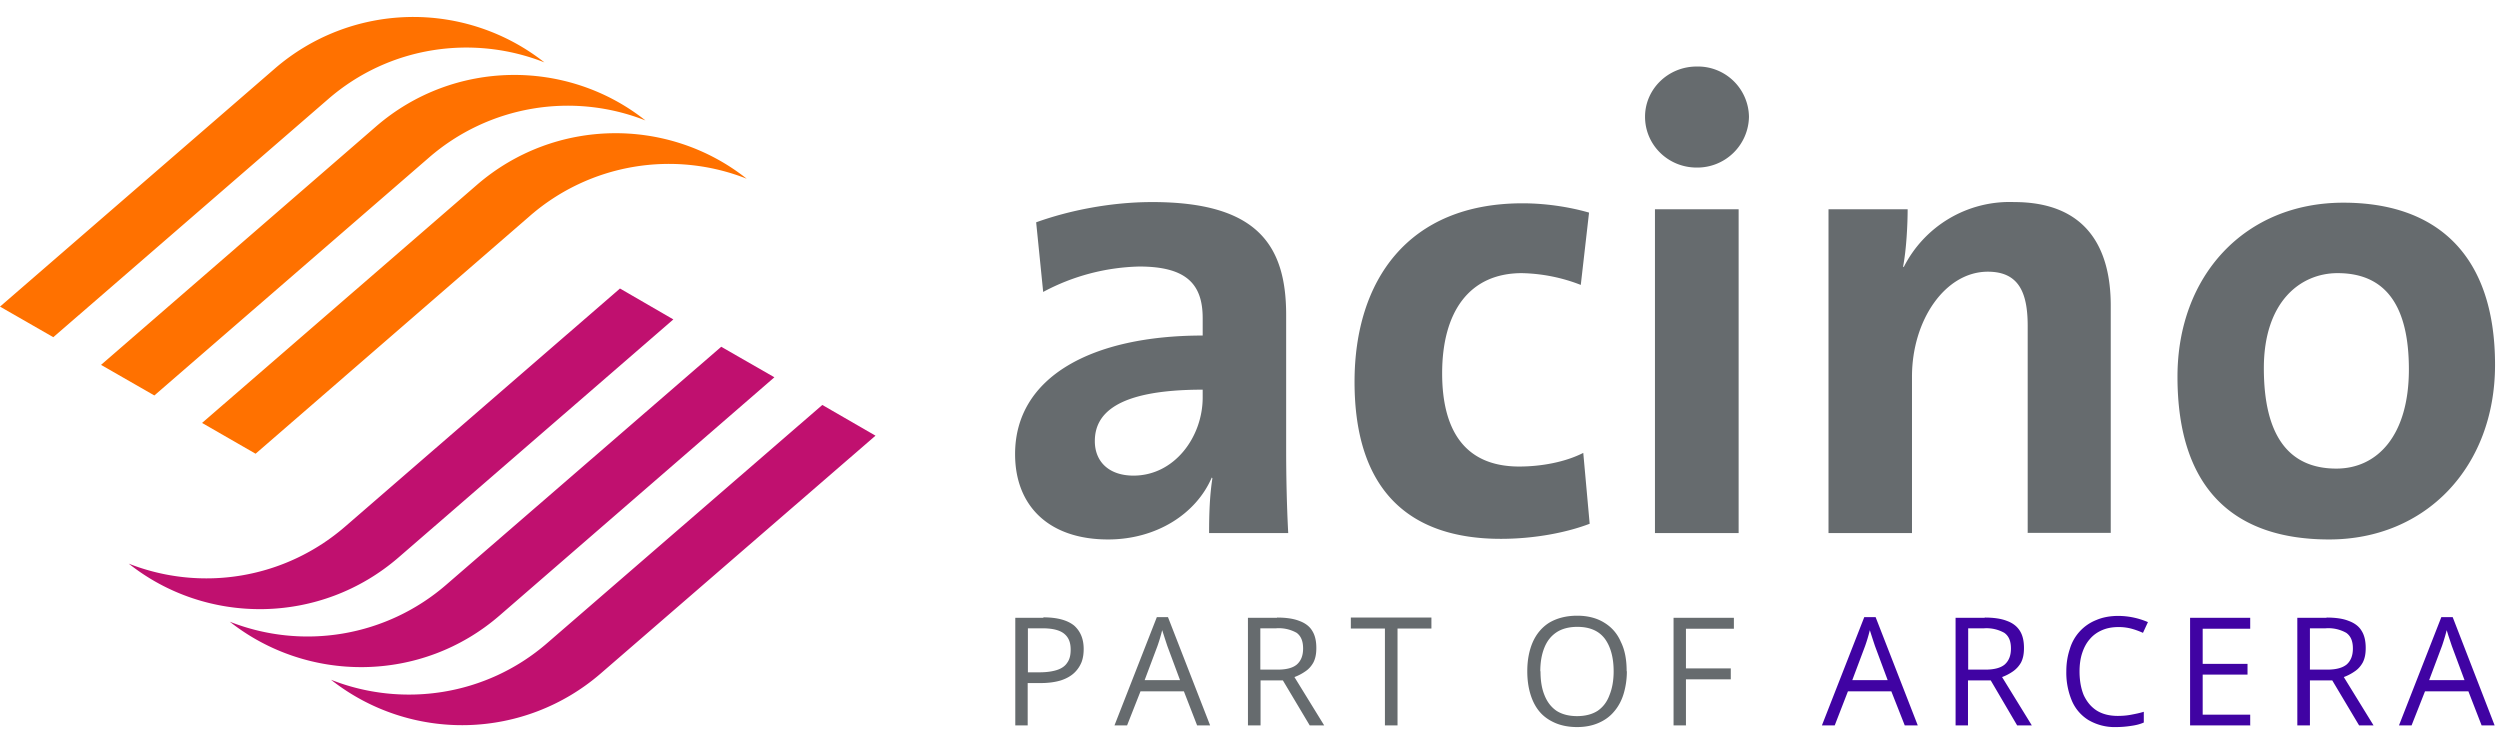
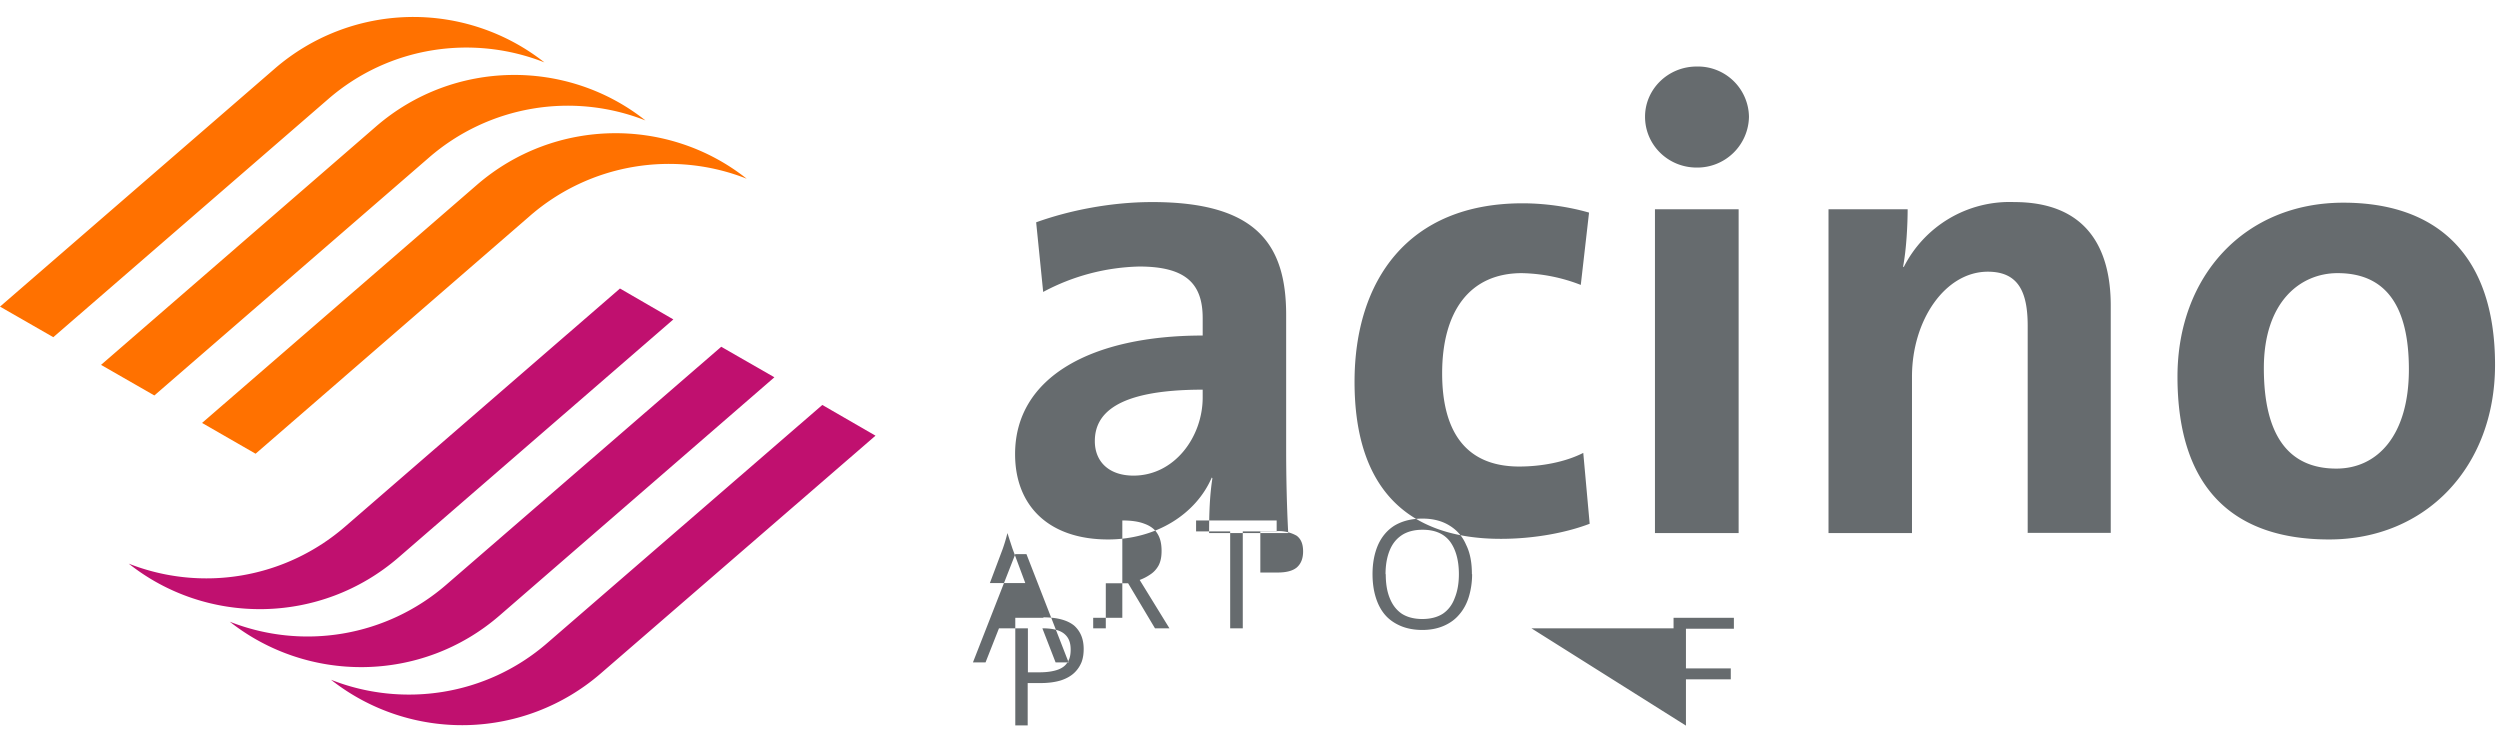
<svg xmlns="http://www.w3.org/2000/svg" viewBox="0 0 121 36" width="121" height="36" fill="none">
  <path fill="#FF7100" d="M0 14.84 13.3 3.32a10.25 10.25 0 0 1 13.05-.3c-3.44-1.36-7.5-.8-10.47 1.78L2.58 16.32 0 14.84Zm7.47 4.3 13.3-11.52a10.25 10.25 0 0 1 10.47-1.79c-3.78-3-9.28-2.97-13.05.3L4.89 17.66l2.58 1.48Zm4.9 2.82 13.3-11.53a10.25 10.25 0 0 1 10.47-1.78c-3.78-3-9.28-2.97-13.06.3L9.78 20.47l2.59 1.49Z" />
  <path fill="#C0106F" d="M42.37 21.09 29.07 32.6a10.25 10.25 0 0 1-13.05.3c3.43 1.36 7.5.8 10.47-1.78L39.8 19.6l2.58 1.49Zm-7.47-4.3L21.6 28.3a10.25 10.25 0 0 1-10.48 1.79c3.79 2.99 9.29 2.97 13.06-.3l13.3-11.53-2.58-1.48ZM30 13.97 16.7 25.49a10.25 10.25 0 0 1-10.47 1.79c3.78 3 9.28 2.97 13.06-.3l13.3-11.52-2.59-1.5Z" />
-   <path fill="#666B6E" fill-rule="evenodd" d="M62.35 25.8c-.07-1.3-.1-2.78-.1-4.04v-6.52c0-3.4-1.42-5.46-6.48-5.46-2.02 0-4.04.41-5.62.98l.34 3.37a10.33 10.33 0 0 1 4.65-1.23c2.28 0 3.07.85 3.07 2.5v.84c-5.35 0-9.08 1.99-9.08 5.74 0 2.52 1.65 4.13 4.5 4.13 2.33 0 4.26-1.23 5.02-3l.03.04c-.13.82-.16 1.73-.16 2.65h3.83Zm-4.14-6.56c0 1.9-1.36 3.78-3.35 3.78-1.17 0-1.87-.66-1.87-1.67 0-1.26.95-2.49 5.22-2.49v.38Zm18.73 6.11c-1.07.41-2.62.73-4.3.73-4.36 0-7.08-2.27-7.08-7.6 0-4.88 2.57-8.64 8.13-8.64 1.07 0 2.21.16 3.22.45l-.4 3.5a8.29 8.29 0 0 0-2.85-.57c-2.56 0-3.86 1.89-3.86 4.85 0 2.68 1.04 4.51 3.73 4.51 1.08 0 2.24-.22 3.1-.66l.31 3.43Zm7.71-19.7a2.47 2.47 0 0 0-2.53-2.43c-1.39 0-2.5 1.1-2.5 2.43 0 1.36 1.11 2.46 2.5 2.46a2.5 2.5 0 0 0 2.53-2.46Zm-.5 4.48H80.1V25.8h4.05V10.13ZM98.14 25.8V15.77c0-1.64-.45-2.62-1.93-2.62-2.06 0-3.67 2.34-3.67 5.08v7.57H88.5V10.13h3.83c0 .72-.06 1.95-.22 2.77l.03.03a5.74 5.74 0 0 1 5.34-3.15c3.54 0 4.68 2.27 4.68 5.01v11h-4.01Zm22.62-8.14c0-5.39-2.88-7.85-7.34-7.85-4.77 0-8.03 3.53-8.03 8.42 0 5.58 2.88 7.88 7.34 7.88 4.7 0 8.03-3.53 8.03-8.45Zm-4.17.22c0 3.19-1.52 4.8-3.51 4.8-2.34 0-3.51-1.64-3.51-4.86 0-3.22 1.77-4.6 3.57-4.6 2.37 0 3.45 1.64 3.45 4.66Zm-66.09 12c.68 0 1.17.14 1.49.4.3.27.46.64.46 1.13 0 .23-.03.44-.1.63-.08.2-.2.38-.36.53-.16.15-.37.27-.64.36-.26.08-.59.13-.97.13h-.64v2.05h-.6V29.9h1.36Zm-.05.53h-.7v2.13h.56c.34 0 .62-.04.84-.11.22-.07.4-.19.5-.35.12-.16.17-.37.17-.64 0-.35-.1-.6-.33-.78-.22-.17-.57-.25-1.04-.25Zm7.49 4.7-.64-1.65h-2.1l-.65 1.65h-.61l2.05-5.24h.54l2.04 5.24h-.63Zm-.83-2.2-.61-1.64a85.14 85.14 0 0 1-.25-.77 8.15 8.15 0 0 1-.23.77l-.62 1.65h1.71Zm4.7-3.02c.43 0 .79.05 1.07.16.28.1.5.26.63.48.14.22.2.5.2.83 0 .28-.04.5-.14.7-.1.18-.23.33-.4.44-.16.11-.33.2-.52.27l1.44 2.34h-.7l-1.3-2.18h-1.08v2.18h-.61V29.9h1.41Zm-.03.52H61v2h.83c.43 0 .74-.08.94-.25.2-.18.3-.43.3-.77 0-.36-.1-.6-.31-.76a1.76 1.76 0 0 0-1-.22Zm5.86 4.7h-.61v-4.69h-1.65v-.53h3.9v.53h-1.64v4.7Zm11.1-2.62c0 .4-.06.77-.16 1.1-.1.33-.26.62-.46.85-.2.24-.45.42-.75.55-.3.13-.64.2-1.04.2s-.76-.07-1.06-.2c-.3-.13-.56-.31-.76-.55-.2-.24-.34-.52-.44-.85-.1-.33-.15-.7-.15-1.1 0-.54.09-1 .26-1.4.18-.41.45-.73.8-.95.37-.22.82-.34 1.36-.34.52 0 .96.12 1.31.34.36.22.63.53.8.93.2.4.28.88.28 1.42Zm-4.18 0c0 .45.06.83.19 1.15.13.33.32.58.58.76.26.17.6.26 1 .26s.74-.09 1-.26c.26-.18.45-.43.57-.76.13-.32.2-.7.2-1.15 0-.67-.15-1.2-.43-1.58-.29-.38-.73-.57-1.33-.57-.4 0-.74.09-1 .26-.27.18-.46.42-.59.74-.13.32-.2.7-.2 1.15Zm7.05 2.62H81V29.9h2.92v.53H81.6v1.92h2.17v.53H81.6v2.24Z" clip-rule="evenodd" />
-   <path fill="#4003A3" d="m92.19 35.11-.65-1.65h-2.1l-.64 1.65h-.62l2.05-5.24h.55l2.04 5.24h-.63Zm-.83-2.2-.61-1.64a51.83 51.83 0 0 1-.25-.77 8.1 8.1 0 0 1-.23.77l-.62 1.65h1.71Zm4.7-3.02c.43 0 .79.05 1.07.16.28.1.49.26.63.48.14.22.2.5.2.83 0 .28-.04.5-.14.7-.1.18-.24.33-.4.44-.16.11-.33.2-.52.27l1.44 2.34h-.71l-1.28-2.18h-1.1v2.18h-.6V29.9h1.41Zm-.03.52h-.77v2h.83c.42 0 .74-.08.94-.25.2-.18.3-.43.3-.77 0-.36-.1-.6-.32-.76a1.76 1.76 0 0 0-.98-.22Zm6.5-.06c-.3 0-.56.05-.79.15-.23.1-.43.24-.59.43-.16.18-.28.4-.37.67-.09.27-.13.57-.13.9 0 .44.07.82.2 1.14.15.32.35.57.63.75.27.17.61.26 1.02.26.24 0 .46-.02.66-.06.21-.04.41-.08.6-.14v.52c-.18.08-.38.13-.6.16a4.7 4.7 0 0 1-.74.06 2.5 2.5 0 0 1-1.34-.34 2.03 2.03 0 0 1-.8-.93 3.5 3.5 0 0 1-.27-1.43c0-.4.06-.75.17-1.08a2.16 2.16 0 0 1 1.28-1.4c.3-.13.66-.2 1.07-.2a3.67 3.67 0 0 1 1.43.3l-.24.52a3.82 3.82 0 0 0-.55-.2 2.4 2.4 0 0 0-.65-.08Zm6.4 4.76H106V29.9h2.91v.53h-2.3v1.7h2.17v.52h-2.17v1.94h2.3v.53Zm3.67-5.22c.44 0 .8.05 1.07.16.28.1.5.26.63.48.14.22.2.5.2.83 0 .28-.04.5-.14.7-.1.18-.23.33-.4.44-.16.11-.33.2-.52.27l1.44 2.34h-.7l-1.3-2.18h-1.08v2.18h-.61V29.9h1.42Zm-.03.52h-.77v2h.83c.43 0 .74-.08.95-.25.2-.18.3-.43.3-.77 0-.36-.1-.6-.32-.76a1.76 1.76 0 0 0-1-.22Zm7.54 4.7-.64-1.65h-2.1l-.65 1.65h-.61l2.05-5.24h.55l2.03 5.24h-.63Zm-.83-2.2-.61-1.64-.07-.21-.1-.3-.08-.26a9.3 9.3 0 0 1-.23.77l-.62 1.65h1.71Z" />
+   <path fill="#666B6E" fill-rule="evenodd" d="M62.35 25.8c-.07-1.3-.1-2.78-.1-4.04v-6.52c0-3.4-1.42-5.46-6.48-5.46-2.02 0-4.04.41-5.62.98l.34 3.37a10.33 10.33 0 0 1 4.65-1.23c2.28 0 3.07.85 3.07 2.5v.84c-5.35 0-9.08 1.99-9.08 5.74 0 2.52 1.65 4.13 4.5 4.13 2.33 0 4.26-1.23 5.02-3l.03.04c-.13.82-.16 1.73-.16 2.65h3.83Zm-4.14-6.56c0 1.9-1.36 3.78-3.35 3.78-1.17 0-1.87-.66-1.87-1.67 0-1.26.95-2.49 5.22-2.49v.38Zm18.73 6.11c-1.07.41-2.62.73-4.3.73-4.36 0-7.08-2.27-7.08-7.6 0-4.88 2.57-8.64 8.13-8.64 1.07 0 2.21.16 3.22.45l-.4 3.5a8.29 8.29 0 0 0-2.85-.57c-2.56 0-3.86 1.89-3.86 4.85 0 2.68 1.04 4.51 3.73 4.51 1.08 0 2.24-.22 3.1-.66l.31 3.43Zm7.71-19.7a2.47 2.47 0 0 0-2.53-2.43c-1.39 0-2.5 1.1-2.5 2.43 0 1.36 1.11 2.46 2.5 2.46a2.5 2.5 0 0 0 2.53-2.46Zm-.5 4.48H80.1V25.8h4.05V10.13ZM98.14 25.8V15.77c0-1.64-.45-2.62-1.93-2.62-2.06 0-3.67 2.34-3.67 5.08v7.57H88.5V10.13h3.83c0 .72-.06 1.95-.22 2.77l.03.03a5.74 5.74 0 0 1 5.34-3.15c3.54 0 4.68 2.27 4.68 5.01v11h-4.01Zm22.62-8.14c0-5.39-2.88-7.85-7.34-7.85-4.77 0-8.03 3.53-8.03 8.42 0 5.58 2.88 7.88 7.34 7.88 4.7 0 8.03-3.53 8.03-8.45Zm-4.17.22c0 3.19-1.52 4.8-3.51 4.8-2.34 0-3.51-1.64-3.51-4.86 0-3.22 1.77-4.6 3.57-4.6 2.37 0 3.45 1.64 3.45 4.66Zm-66.09 12c.68 0 1.17.14 1.49.4.3.27.46.64.46 1.13 0 .23-.03.44-.1.63-.08.2-.2.38-.36.53-.16.15-.37.27-.64.36-.26.08-.59.13-.97.13h-.64v2.05h-.6V29.9h1.36Zm-.05.53h-.7v2.13h.56c.34 0 .62-.04.84-.11.22-.07.4-.19.5-.35.12-.16.17-.37.17-.64 0-.35-.1-.6-.33-.78-.22-.17-.57-.25-1.04-.25Zh-2.1l-.65 1.65h-.61l2.05-5.24h.54l2.04 5.24h-.63Zm-.83-2.2-.61-1.64a85.14 85.14 0 0 1-.25-.77 8.15 8.15 0 0 1-.23.77l-.62 1.65h1.71Zm4.7-3.02c.43 0 .79.05 1.07.16.28.1.5.26.63.48.14.22.2.5.2.83 0 .28-.04.5-.14.7-.1.18-.23.33-.4.44-.16.11-.33.2-.52.27l1.44 2.34h-.7l-1.3-2.18h-1.08v2.18h-.61V29.9h1.41Zm-.03.52H61v2h.83c.43 0 .74-.08.94-.25.2-.18.3-.43.3-.77 0-.36-.1-.6-.31-.76a1.76 1.76 0 0 0-1-.22Zm5.86 4.7h-.61v-4.69h-1.65v-.53h3.9v.53h-1.64v4.7Zm11.1-2.62c0 .4-.06.77-.16 1.1-.1.33-.26.62-.46.85-.2.24-.45.42-.75.55-.3.13-.64.2-1.04.2s-.76-.07-1.06-.2c-.3-.13-.56-.31-.76-.55-.2-.24-.34-.52-.44-.85-.1-.33-.15-.7-.15-1.1 0-.54.09-1 .26-1.4.18-.41.45-.73.8-.95.37-.22.82-.34 1.36-.34.52 0 .96.12 1.31.34.36.22.63.53.8.93.2.4.28.88.28 1.42Zm-4.18 0c0 .45.06.83.19 1.15.13.33.32.58.58.76.26.17.6.26 1 .26s.74-.09 1-.26c.26-.18.45-.43.57-.76.13-.32.2-.7.2-1.15 0-.67-.15-1.2-.43-1.58-.29-.38-.73-.57-1.33-.57-.4 0-.74.09-1 .26-.27.18-.46.42-.59.74-.13.32-.2.7-.2 1.15Zm7.05 2.62H81V29.9h2.92v.53H81.6v1.92h2.17v.53H81.6v2.24Z" clip-rule="evenodd" />
</svg>